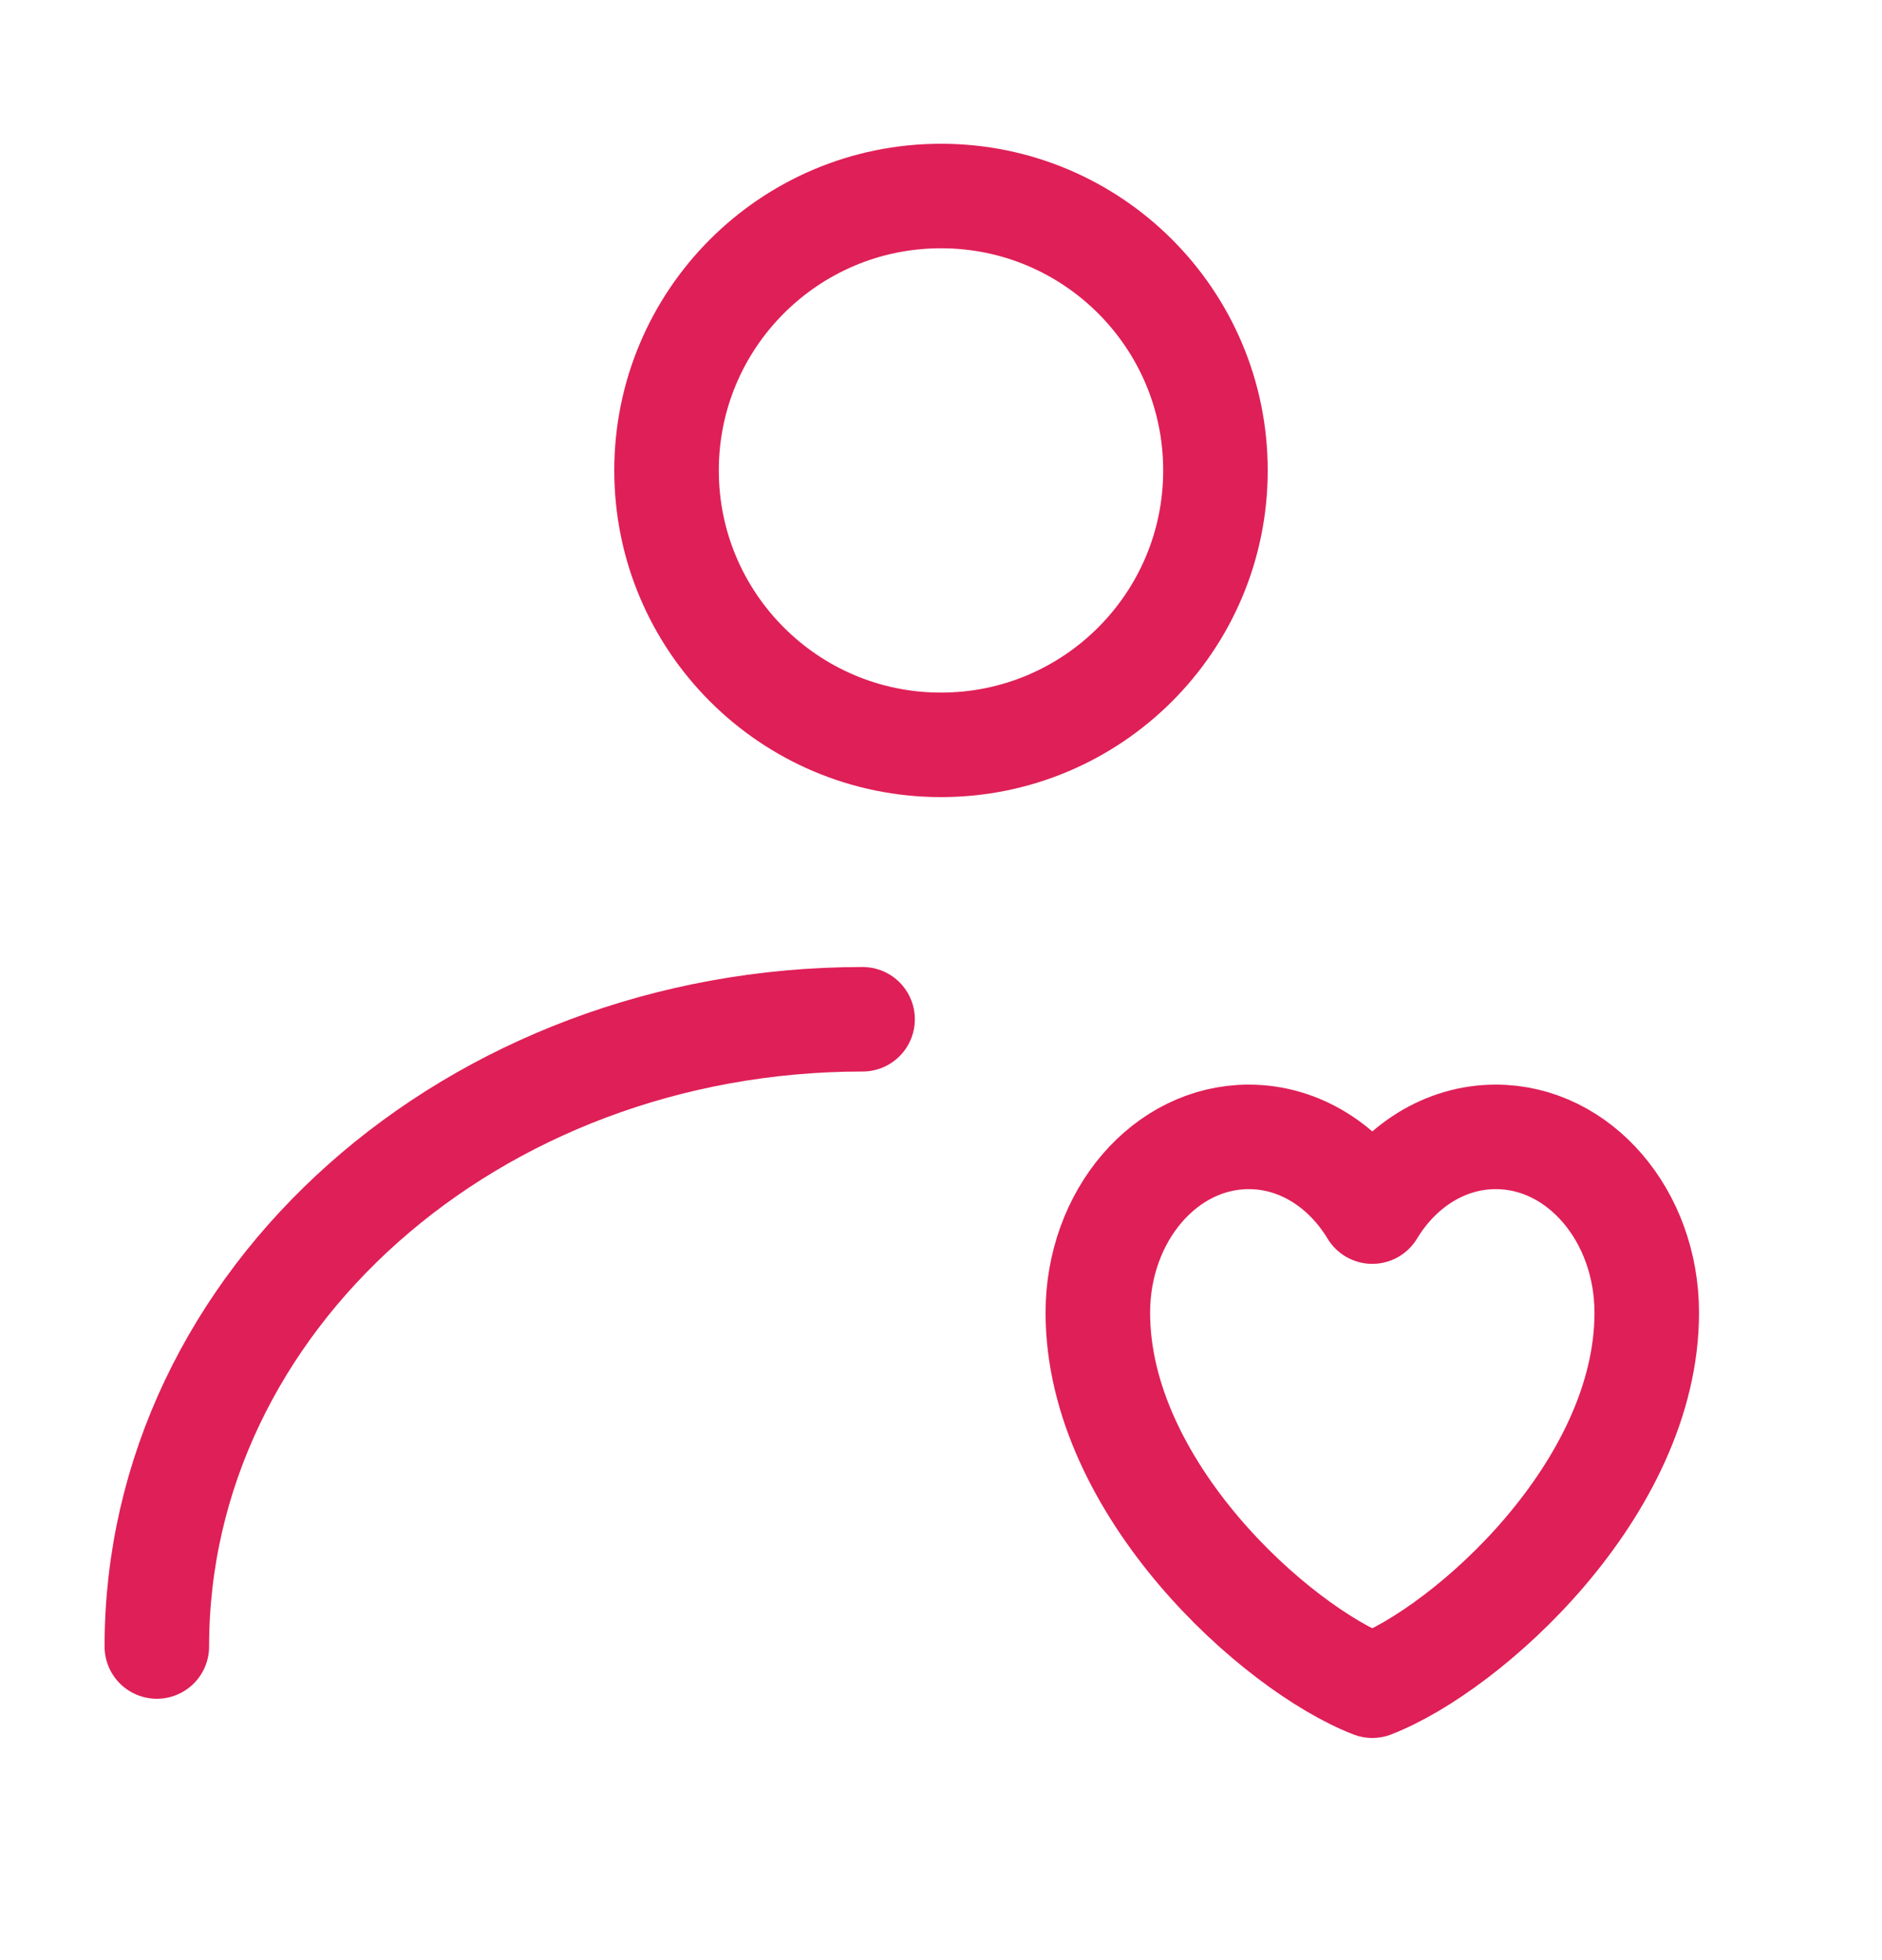
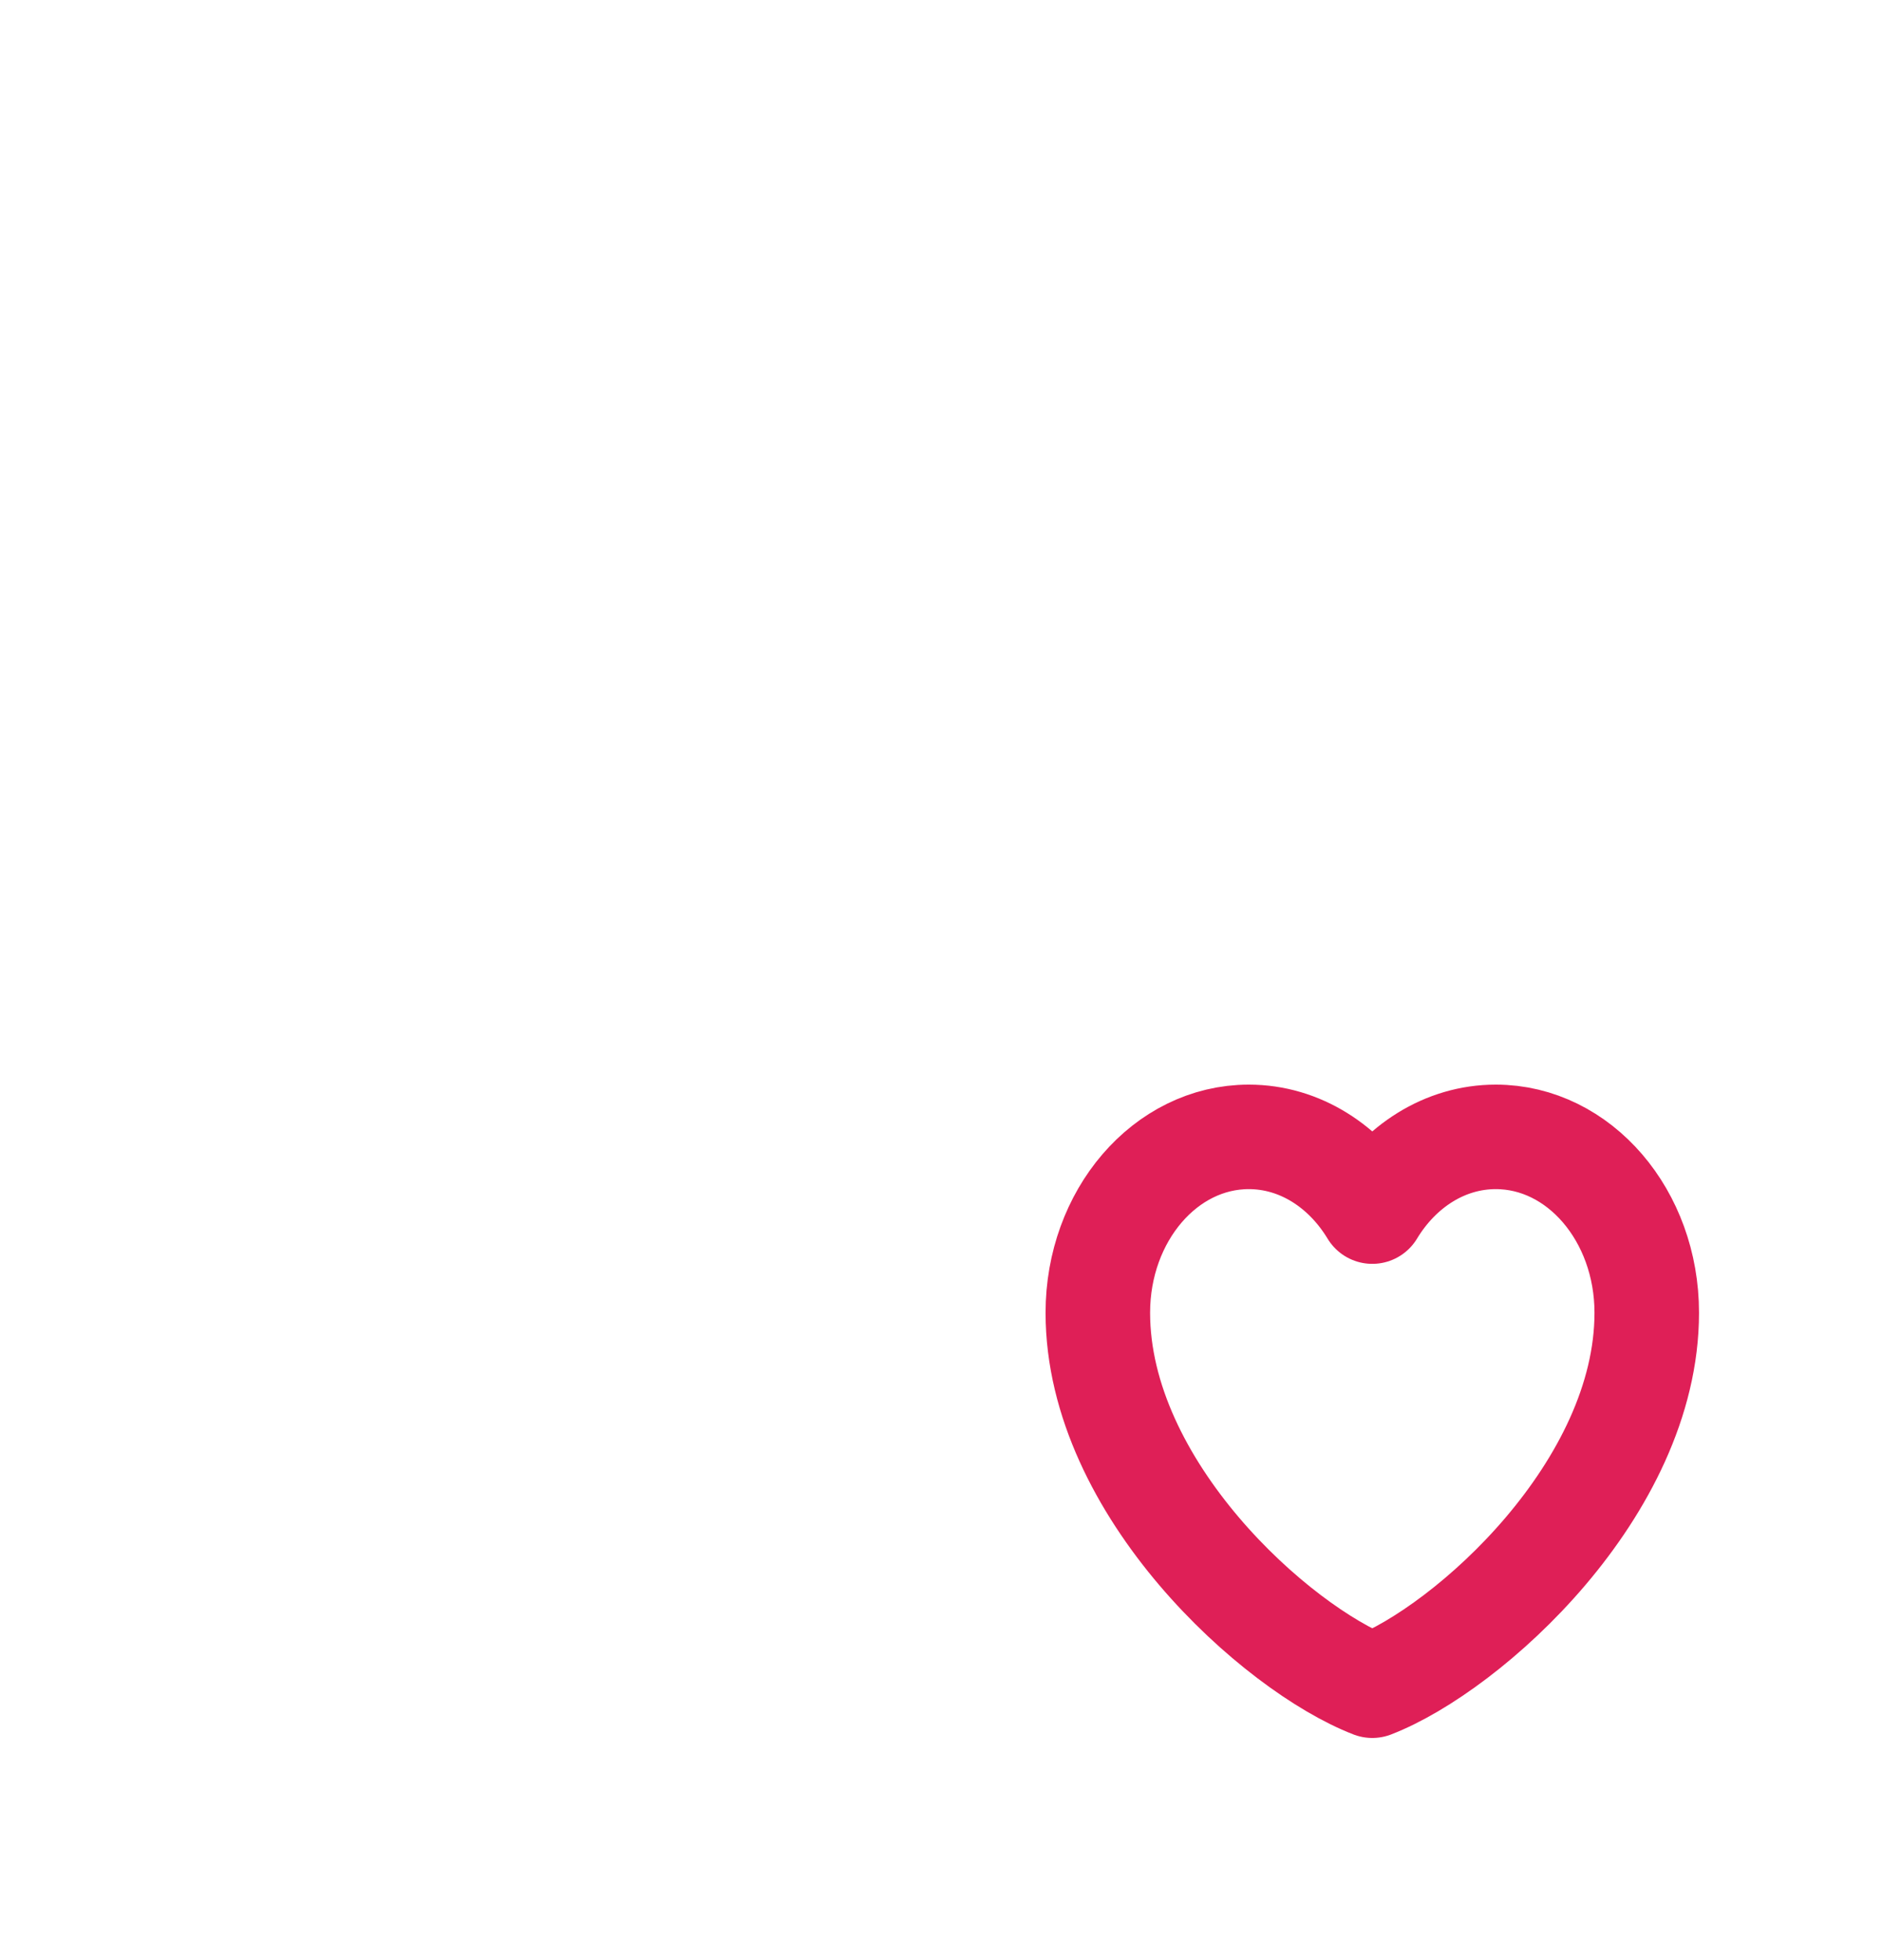
<svg xmlns="http://www.w3.org/2000/svg" width="24" height="25" viewBox="0 0 24 25" fill="none">
-   <path d="M12 9.5C13.933 9.5 15.5 7.933 15.5 6C15.5 4.067 13.933 2.5 12 2.5C10.067 2.5 8.5 4.067 8.5 6C8.5 7.933 10.067 9.5 12 9.5Z" stroke="#DF1F57" stroke-width="1.333" stroke-linecap="round" stroke-linejoin="round" />
-   <path d="M2 21C2 16.582 6.029 13 11 13" stroke="#DF1F57" stroke-width="1.333" stroke-linecap="round" stroke-linejoin="round" />
  <path d="M15.925 14.5C14.862 14.5 14 15.504 14 16.743C14 18.986 16.275 21.026 17.5 21.5C18.725 21.026 21 18.986 21 16.743C21 15.504 20.138 14.5 19.075 14.5C18.424 14.5 17.848 14.877 17.5 15.453C17.152 14.877 16.576 14.5 15.925 14.5Z" stroke="#DF1F57" stroke-width="1.333" stroke-linecap="round" stroke-linejoin="round" />
</svg>